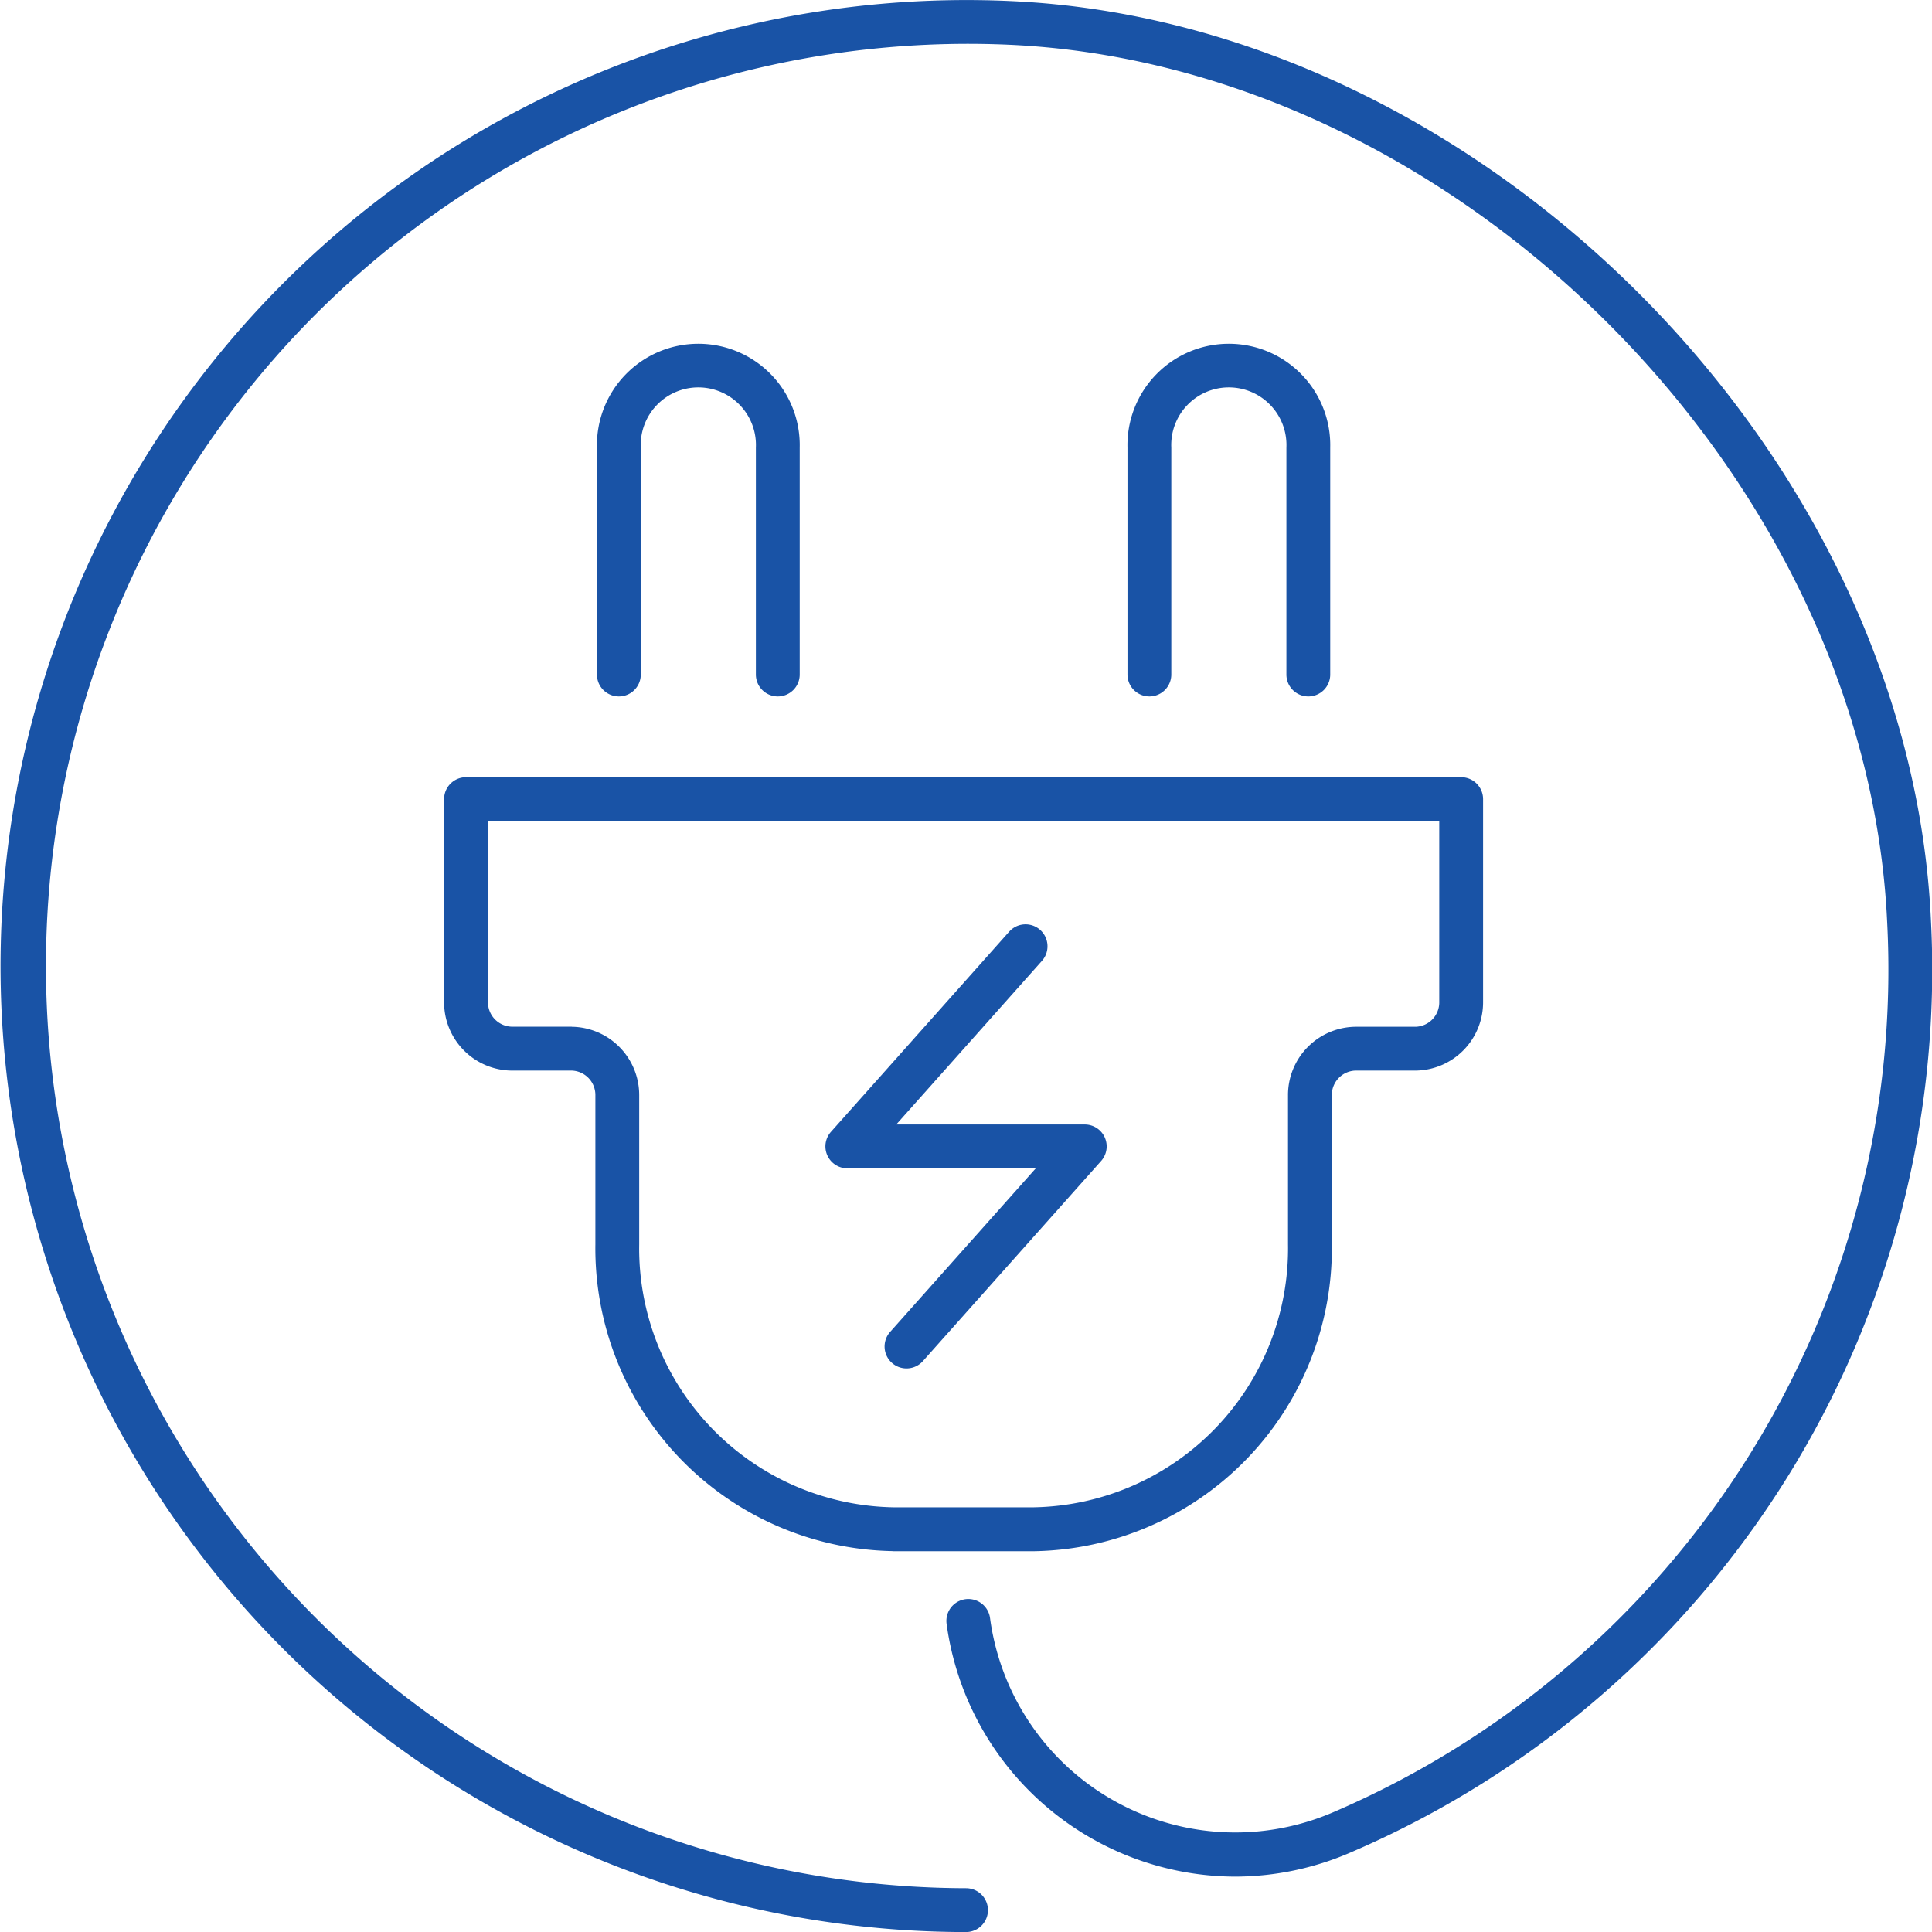
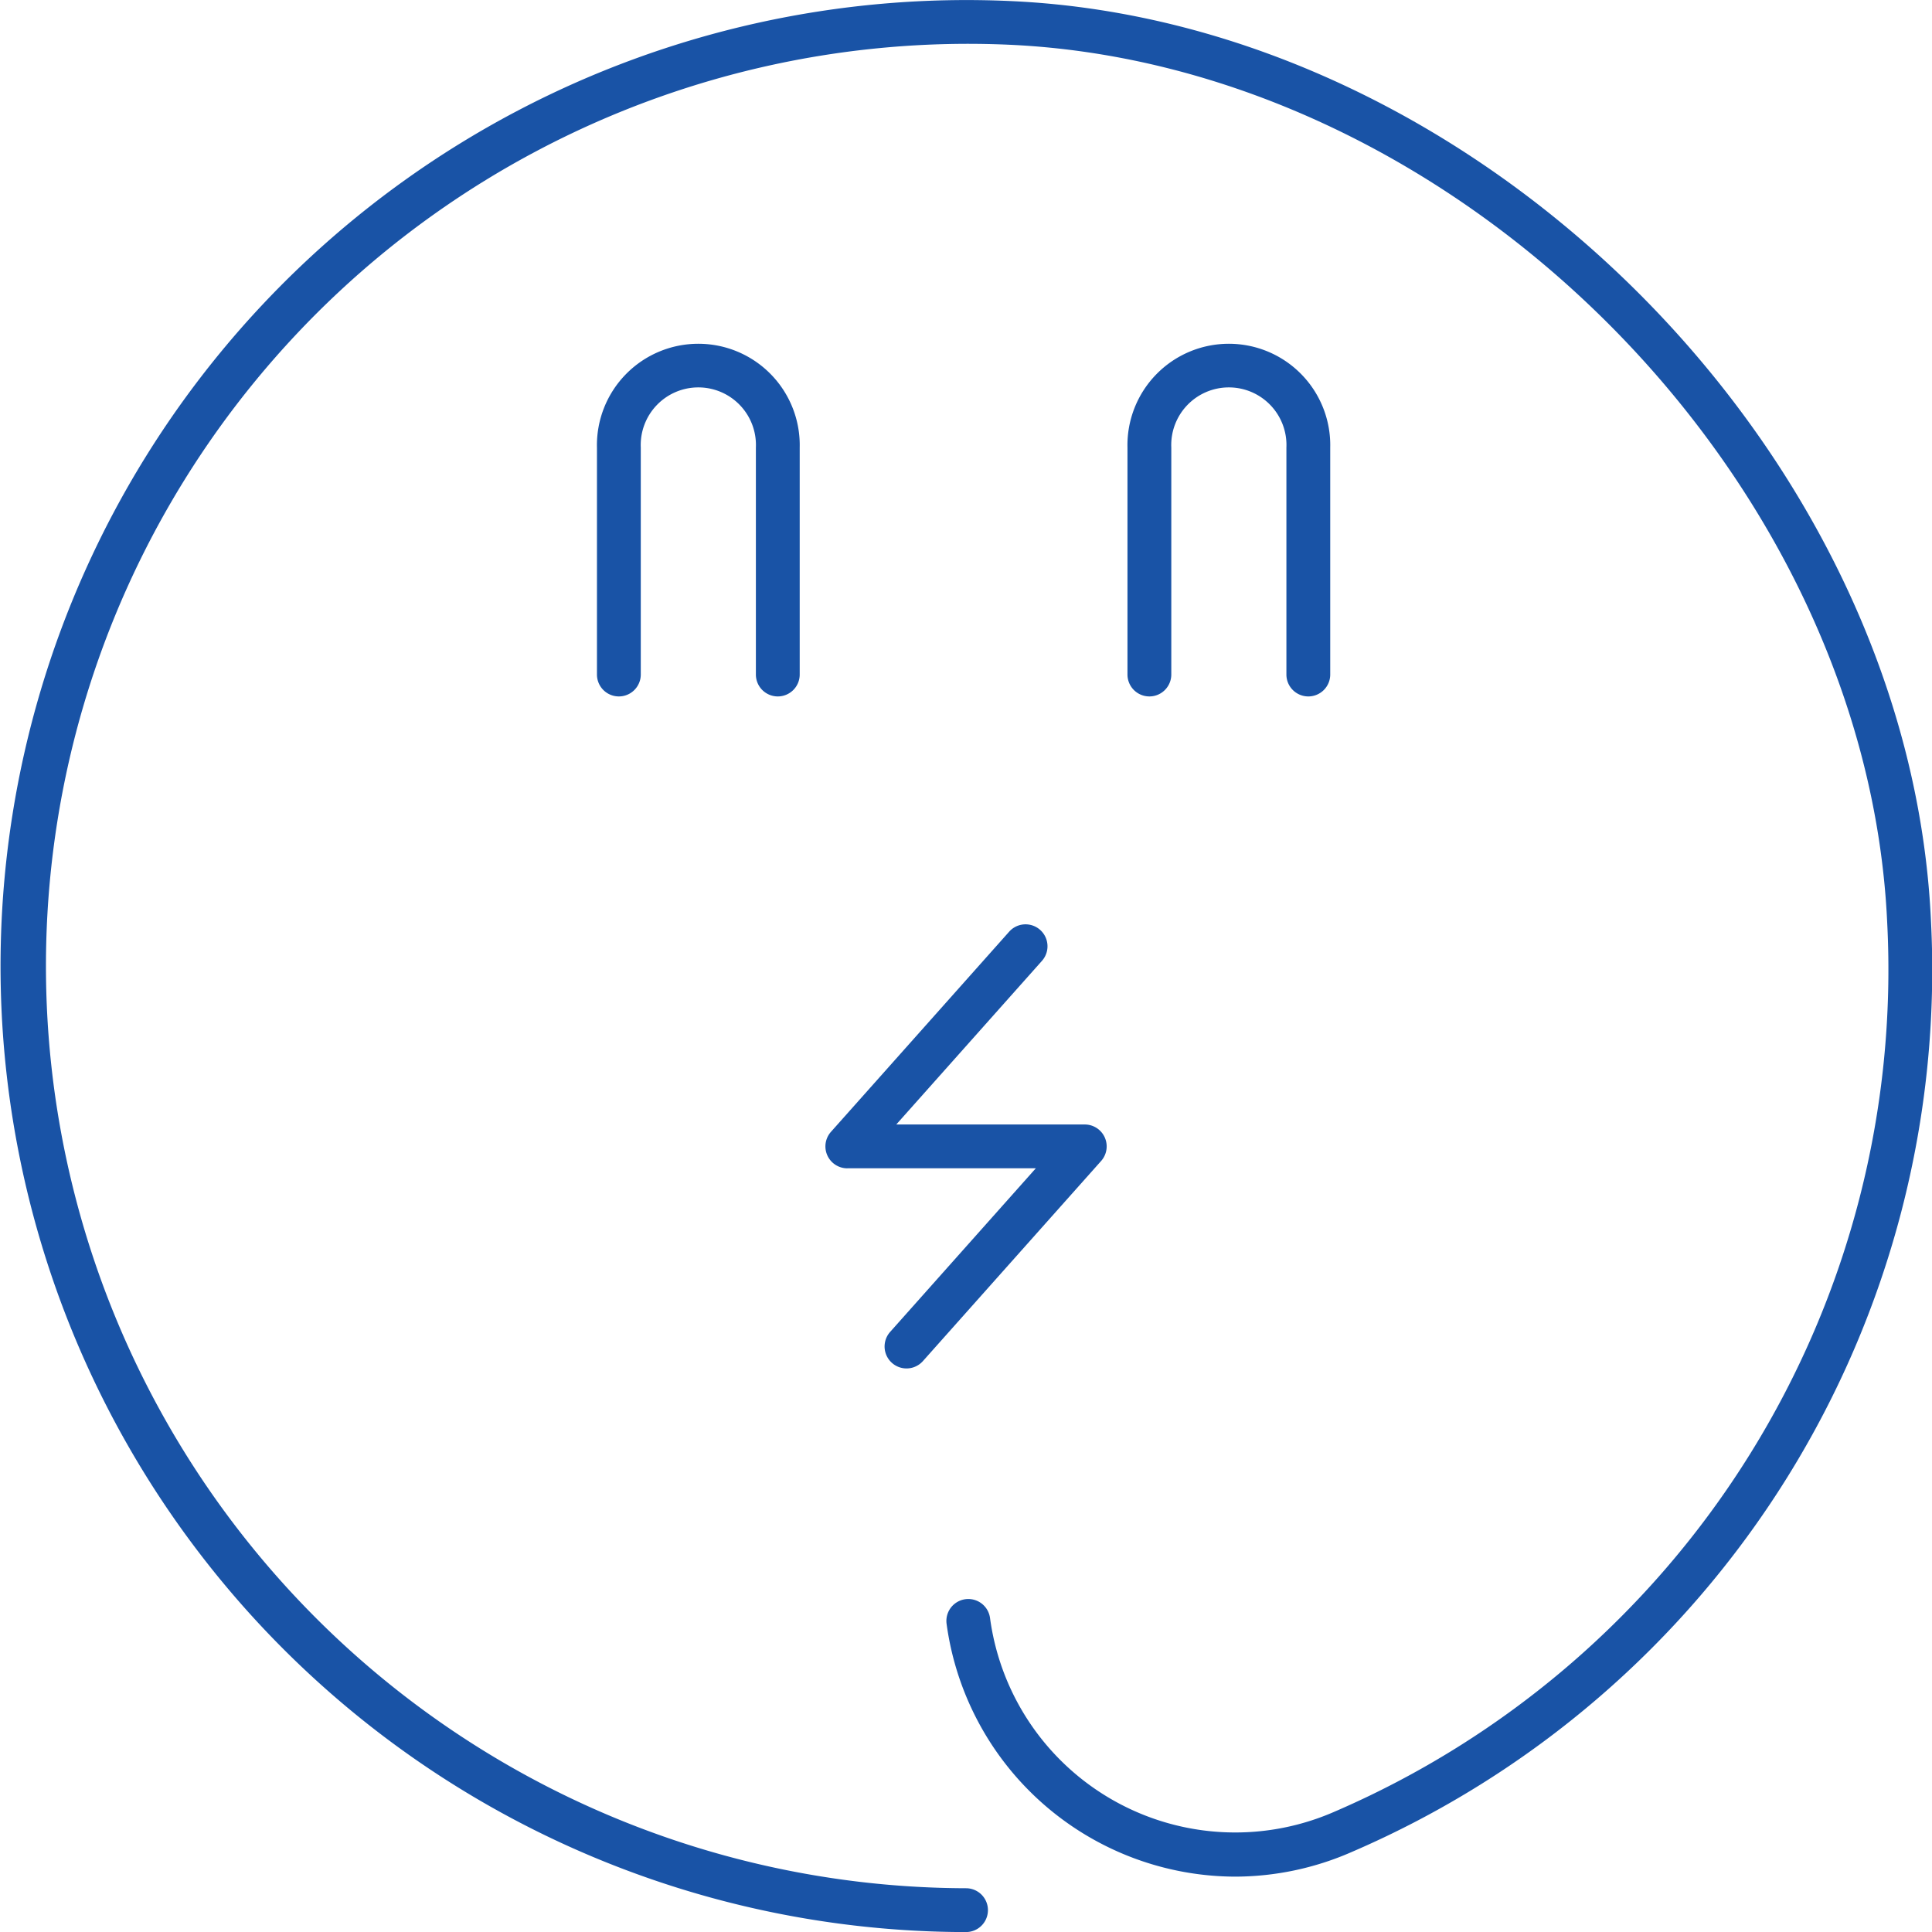
<svg xmlns="http://www.w3.org/2000/svg" width="66.13" height="66.131" viewBox="0 0 66.13 66.131">
  <g id="Group_519" data-name="Group 519" transform="translate(-12715 -4491)">
    <path id="Path_2900" data-name="Path 2900" d="M591.66,35.534C590.924,19.508,576.219,4.8,560.192,4.065a33.065,33.065,0,1,0-1.56,66.094.75.75,0,0,0,0-1.5,31.566,31.566,0,1,1,1.492-63.1c15.3.7,29.335,14.742,30.038,30.039A31.387,31.387,0,0,1,571.219,66.05a8.469,8.469,0,0,1-11.765-6.637.75.75,0,1,0-1.488.193,10,10,0,0,0,9.869,8.656,9.971,9.971,0,0,0,3.983-.837A32.871,32.871,0,0,0,591.66,35.534" transform="translate(12189.434 4486.973)" fill="#1953a6" />
    <path id="Path_2901" data-name="Path 2901" d="M552.189,27.865a.75.75,0,0,0,.75-.75V19.348a3.471,3.471,0,1,0-6.94,0v7.767a.75.75,0,1,0,1.5,0V19.348a1.972,1.972,0,1,1,3.94,0v7.767a.75.75,0,0,0,.75.75" transform="translate(12189.434 4486.973)" fill="#1953a6" />
    <path id="Path_2902" data-name="Path 2902" d="M570.348,27.865a.75.75,0,0,0,.75-.75V19.348a3.471,3.471,0,1,0-6.94,0v7.767a.75.75,0,1,0,1.5,0V19.348a1.972,1.972,0,1,1,3.94,0v7.767a.75.75,0,0,0,.75.75" transform="translate(12189.434 4486.973)" fill="#1953a6" />
    <path id="Path_2903" data-name="Path 2903" d="M554.57,44.016h6.451l-4.986,5.6a.75.75,0,0,0,1.121,1l6.1-6.85a.75.75,0,0,0-.561-1.249h-6.451l4.986-5.6a.75.75,0,0,0-1.121-1l-6.1,6.851a.75.75,0,0,0,.561,1.249" transform="translate(12189.434 4486.973)" fill="#1953a6" />
-     <path id="Path_2904" data-name="Path 2904" d="M556.138,57.123h4.821a10.364,10.364,0,0,0,10.194-10.5V41.531a.836.836,0,0,1,.808-.859h2.062a2.337,2.337,0,0,0,2.307-2.359V31.38a.75.75,0,0,0-.75-.75H541.517a.75.75,0,0,0-.75.75v6.933a2.337,2.337,0,0,0,2.307,2.359h2.062a.837.837,0,0,1,.809.859V46.62a10.363,10.363,0,0,0,10.193,10.5m-11-17.951h-2.062a.836.836,0,0,1-.807-.859V32.13H574.83v6.183a.836.836,0,0,1-.807.859h-2.062a2.337,2.337,0,0,0-2.308,2.359V46.62a8.863,8.863,0,0,1-8.694,9h-4.821a8.862,8.862,0,0,1-8.693-9V41.531a2.338,2.338,0,0,0-2.309-2.359" transform="translate(12189.434 4486.973)" fill="#1953a6" />
  </g>
</svg>